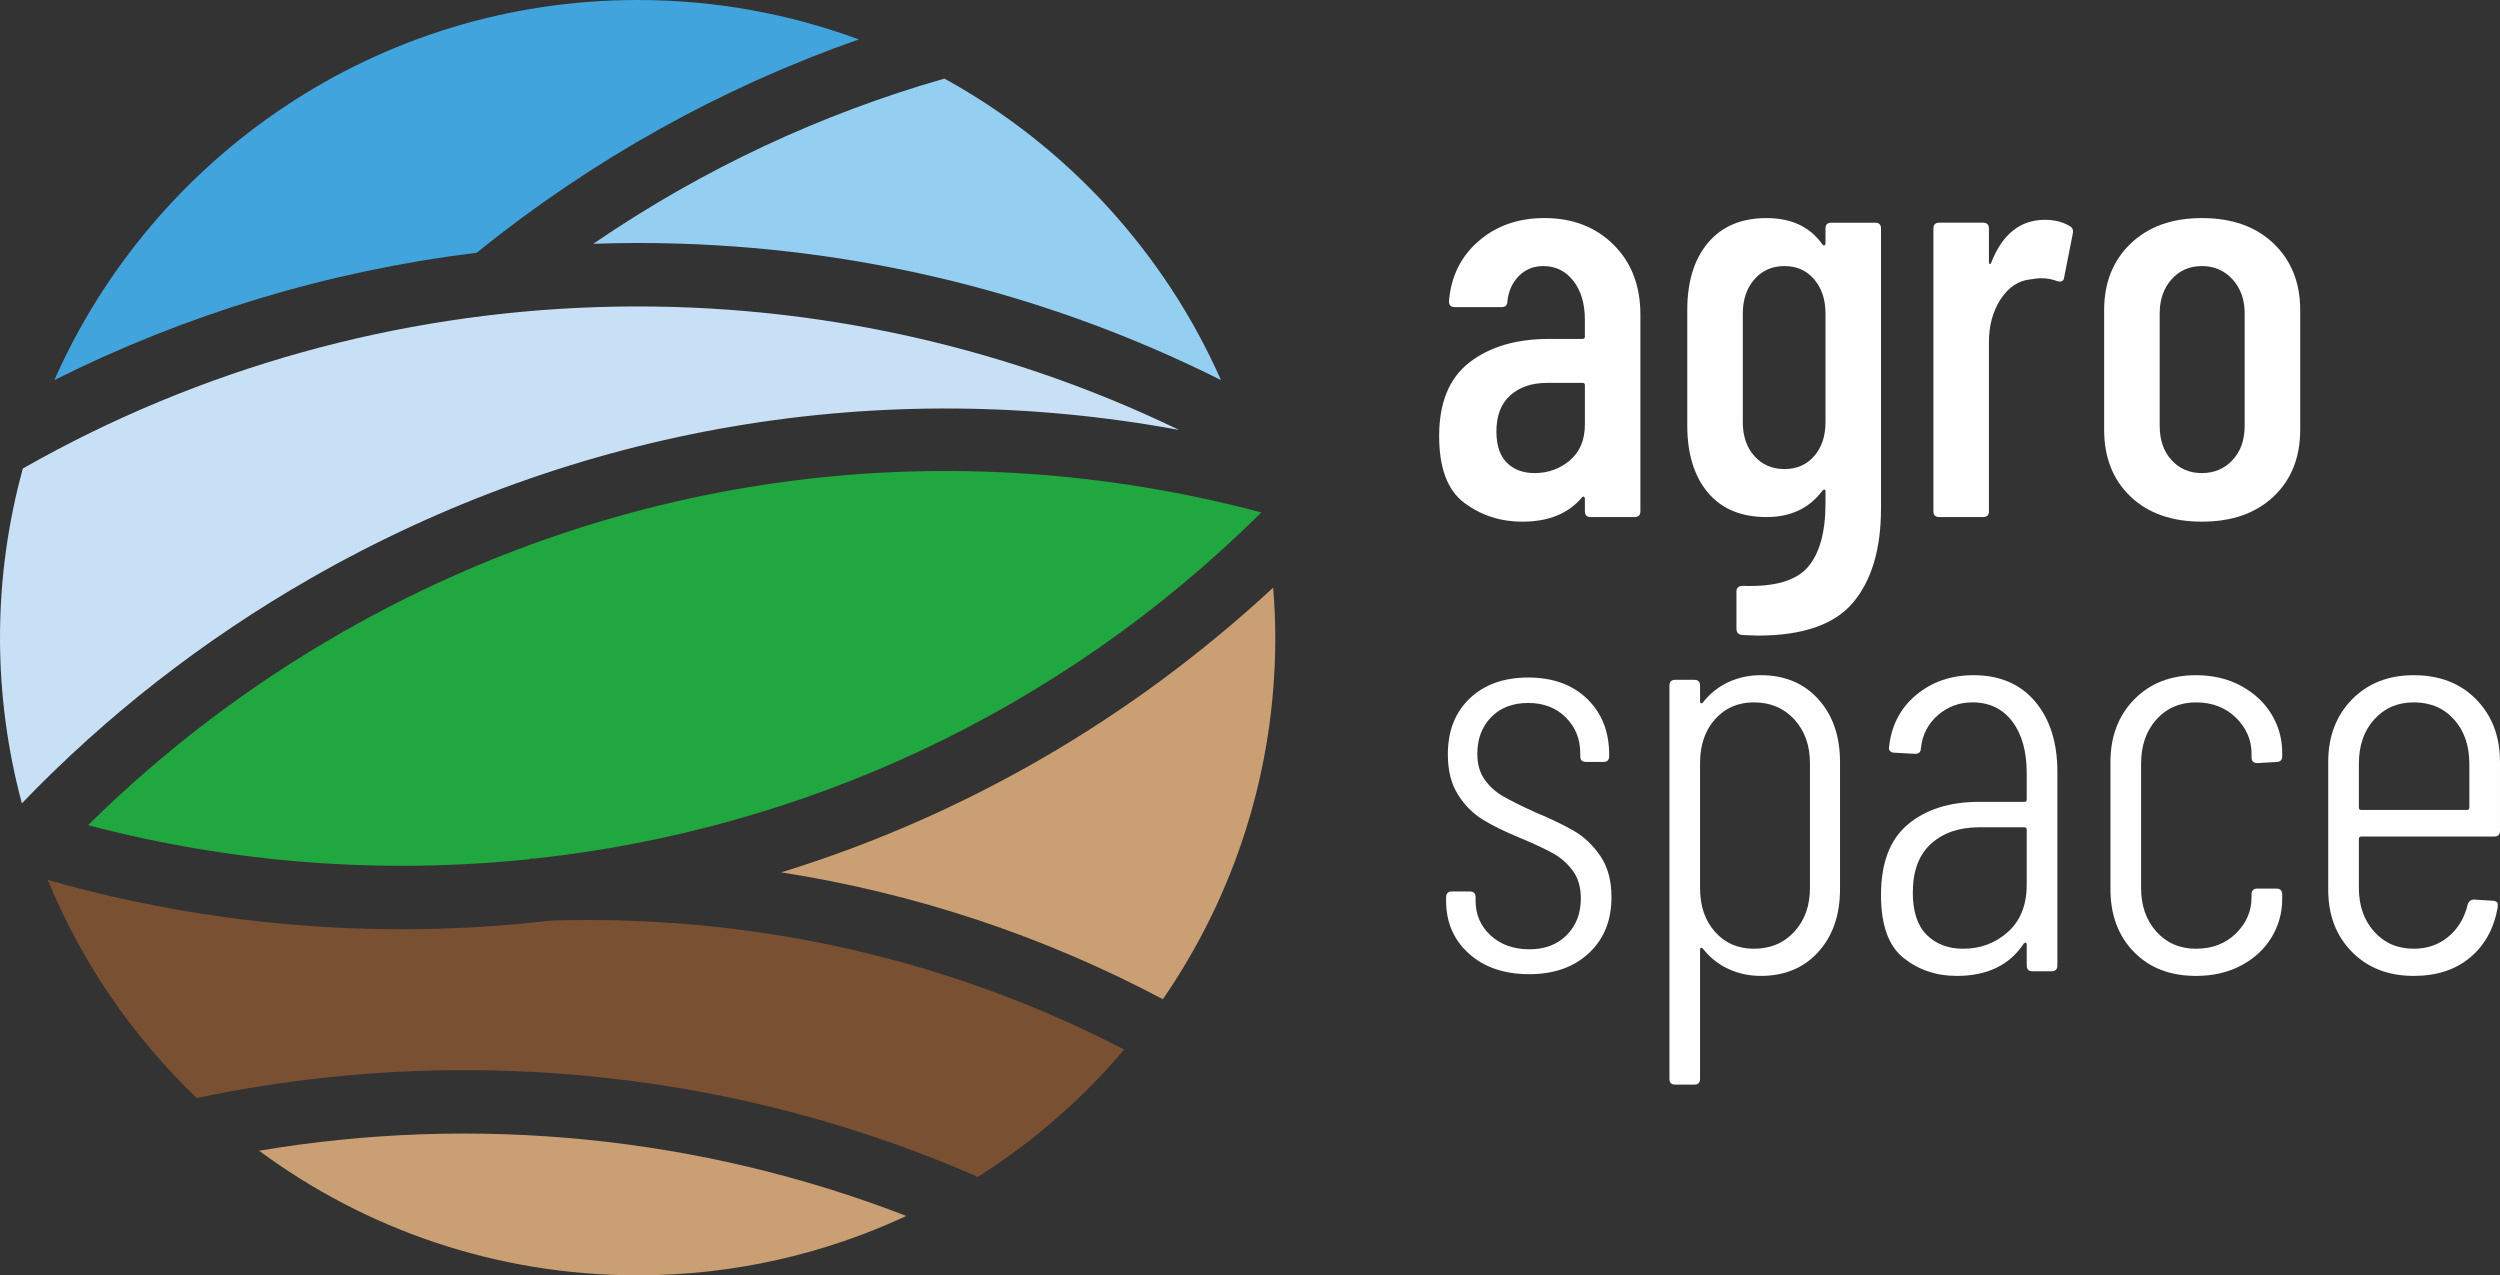
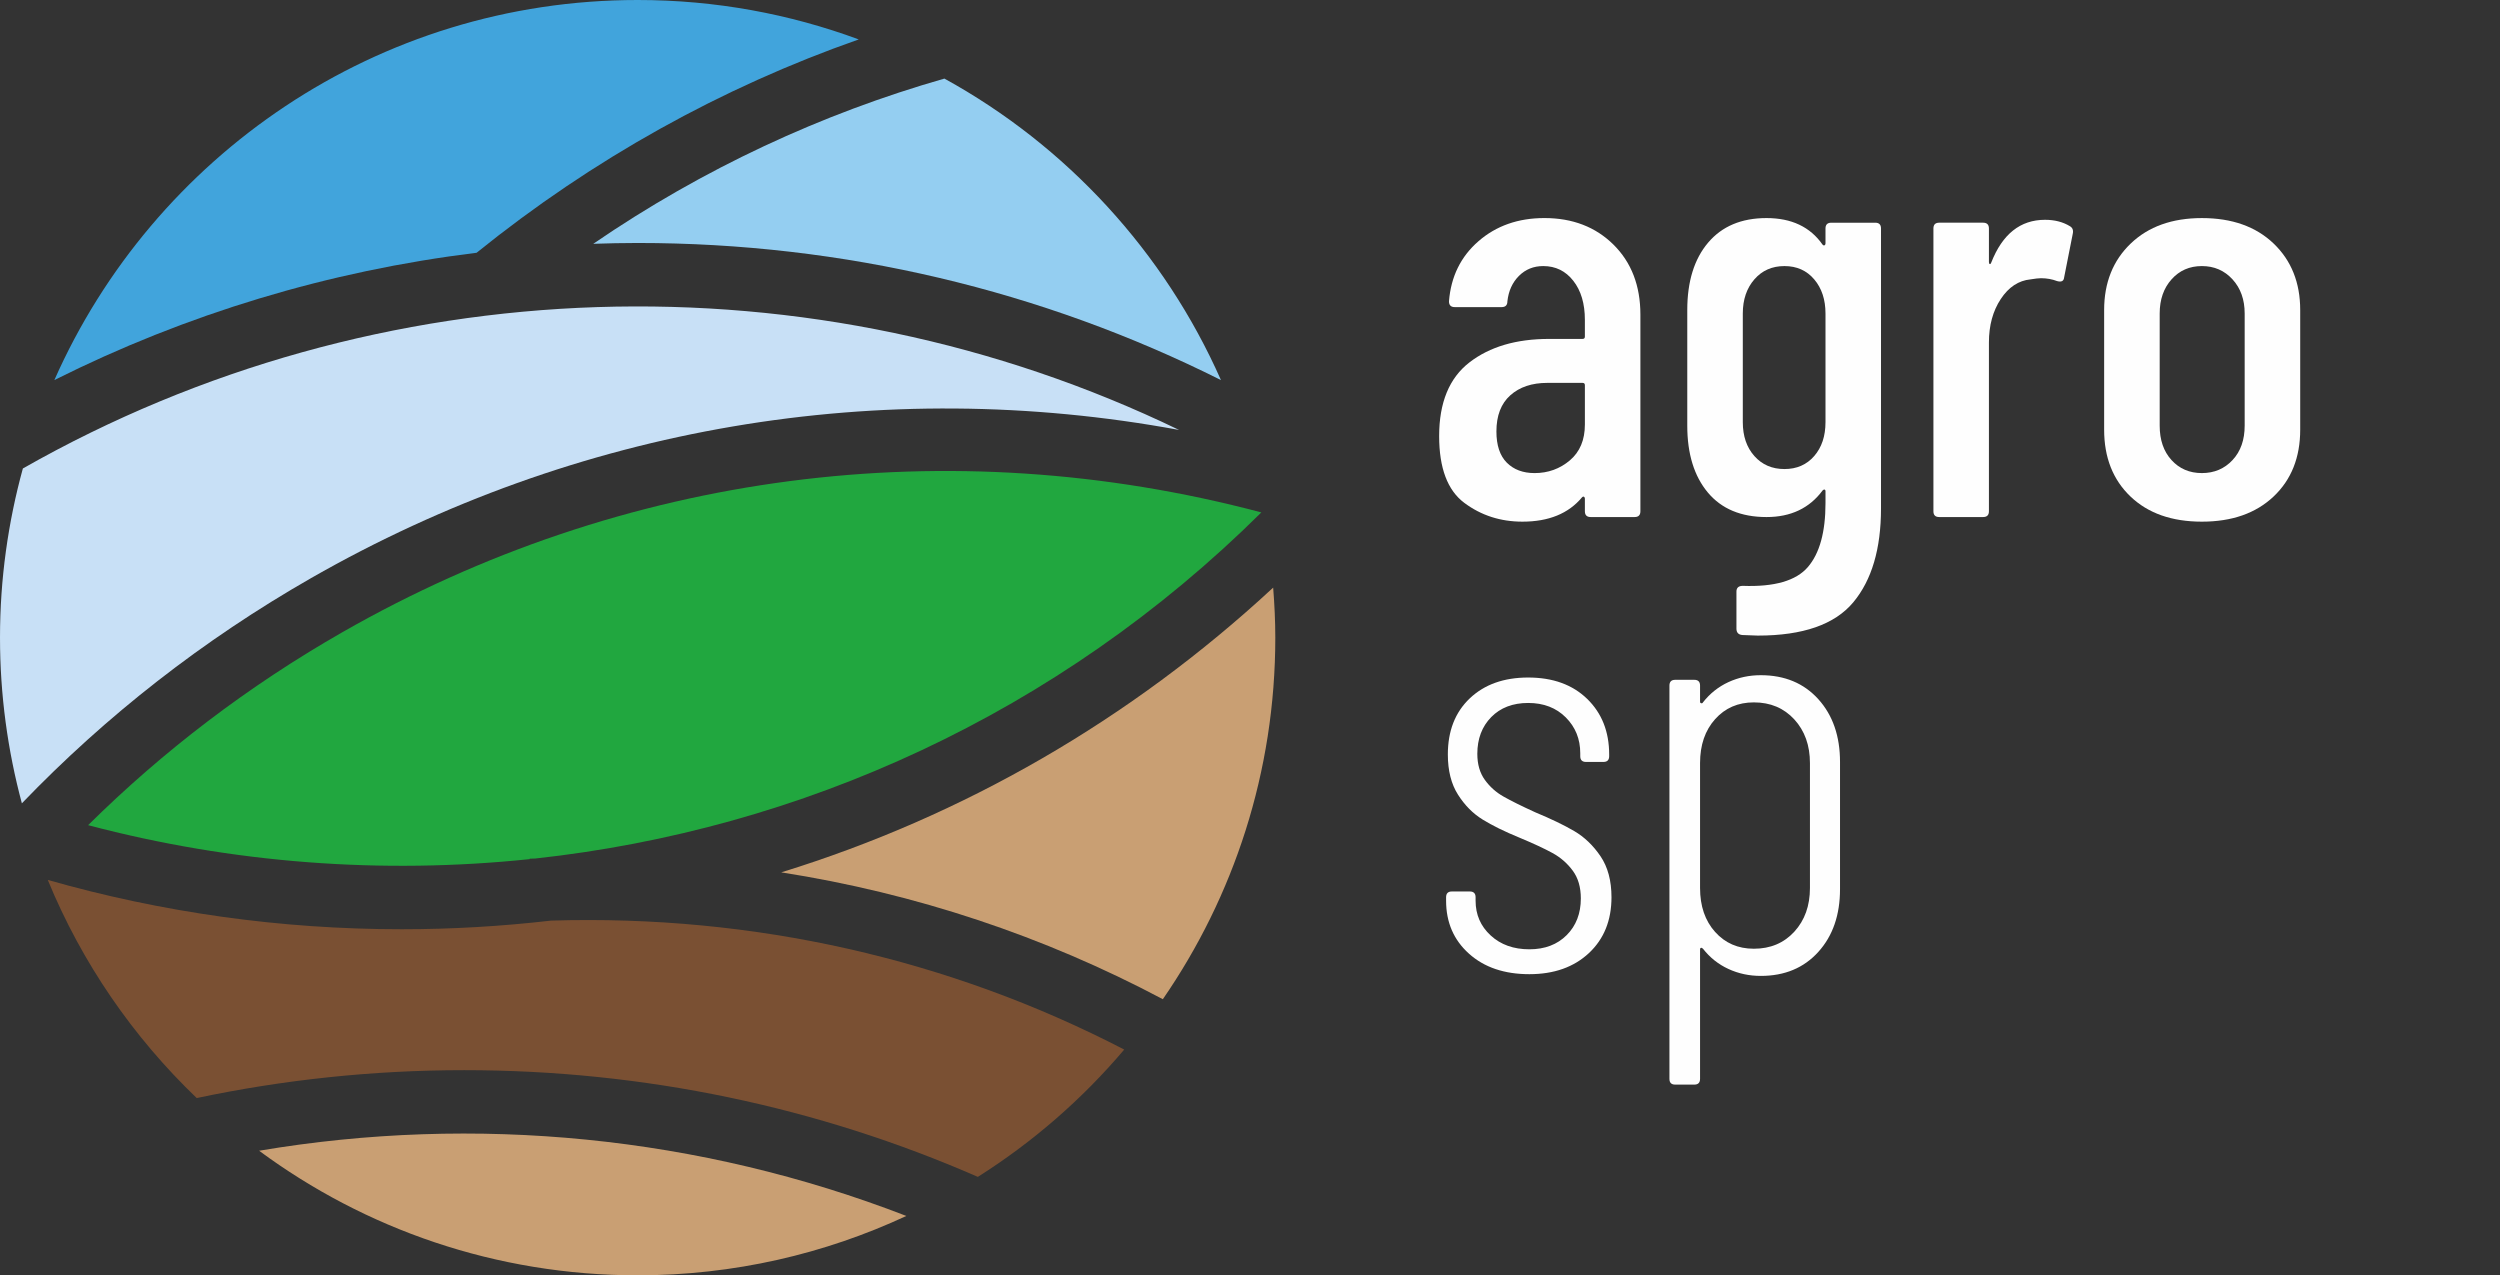
<svg xmlns="http://www.w3.org/2000/svg" xml:space="preserve" width="308.961mm" height="157.61mm" version="1.1" style="shape-rendering:geometricPrecision; text-rendering:geometricPrecision; image-rendering:optimizeQuality; fill-rule:evenodd; clip-rule:evenodd" viewBox="0 0 30915.71 15771.04">
  <rect x="0" y="0" width="30915.71" height="15771.04" fill="#333333" stroke="none" />
  <defs>
    <style type="text/css">
   
    .fil0 {fill:#FEFEFE;fill-rule:nonzero}
    .fil2 {fill:#C8E0F6;fill-rule:nonzero}
    .fil5 {fill:#C99F73;fill-rule:nonzero}
    .fil3 {fill:#7A5033;fill-rule:nonzero}
    .fil1 {fill:#94CEF1;fill-rule:nonzero}
    .fil6 {fill:#41A4DC;fill-rule:nonzero}
    .fil4 {fill:#21A73F;fill-rule:nonzero}
   
  </style>
  </defs>
  <g id="Слой_x0020_1">
    <g id="_1937590066832">
      <path class="fil0" d="M19413.32 5693.11c123.85,-104.93 185.81,-252.58 185.81,-443.45l0 -486.24c0,-18.98 -9.59,-28.57 -28.57,-28.57l-436.22 0c-190.69,0 -343.17,51.26 -457.68,153.78 -114.51,102.52 -171.64,251.53 -171.64,446.97 0,171.46 42.97,300.31 128.67,386.08 85.75,85.69 200.27,128.67 343.35,128.67 166.64,0 312.12,-52.31 436.28,-157.24zm539.85 -2667.45c221.6,219.44 332.4,507.75 332.4,865.26l0 2431.45c0,47.79 -23.75,71.6 -71.3,71.6l-543.62 0c-47.55,0 -71.54,-23.81 -71.54,-71.6l0 -157.24c0,-9.59 -3.71,-16.82 -10.7,-21.57 -7.17,-4.58 -15.46,-2.41 -25.05,7.16 -166.89,200.28 -412.29,300.38 -736.66,300.38 -271.56,0 -511.28,-77.48 -718.73,-232.55 -207.19,-154.89 -311.01,-430.16 -311.01,-825.81 0,-414.64 125.21,-718.73 375.38,-911.77 250.42,-193.03 578.06,-289.67 983.3,-289.67l414.88 0c18.98,0 28.57,-9.4 28.57,-28.57l0 -207.26c0,-200.46 -47.74,-361.21 -143.08,-482.9 -95.34,-121.5 -219.19,-182.16 -371.67,-182.16 -119.34,0 -219.44,40.38 -300.62,121.5 -81.12,81.18 -128.67,185.87 -142.83,314.54 0,47.79 -24,71.54 -71.55,71.54l-579.17 0c-47.73,0 -71.54,-23.75 -71.54,-71.54 23.81,-304.95 145.3,-552.96 364.74,-743.58 219.19,-190.63 491,-286.16 815.12,-286.16 347.92,0 633.03,109.69 854.63,328.95z" />
      <path class="fil0" d="M22435.2 5639.44c92.93,-107.34 139.37,-246.71 139.37,-418.42l0 -1344.27c0,-171.7 -46.44,-312.18 -139.37,-421.87 -92.94,-109.75 -215.73,-164.47 -368.2,-164.47 -152.91,0 -276.83,54.72 -372.11,164.47 -95.34,109.69 -142.89,250.17 -142.89,421.87l0 1344.27c0,171.71 47.55,311.08 142.89,418.42 95.28,107.28 219.2,160.94 372.11,160.94 152.48,0 275.26,-53.66 368.2,-160.94zm210.9 -2885.41l543.62 0c47.55,0 71.3,23.81 71.3,71.35l0 3461.25c0,500.59 -114.26,887.77 -343.1,1161.94 -228.84,274.15 -622.09,411.36 -1179.87,411.36l-193.22 -7.17c-47.79,-4.82 -71.54,-30.98 -71.54,-78.77l0 -457.61c0,-47.74 26.16,-71.55 78.71,-71.55 390.65,14.41 659,-63.25 804.49,-232.3 145.48,-169.3 218.08,-432.75 218.08,-790.26l0 -150.32c0,-9.4 -3.71,-15.27 -10.7,-17.68 -7.17,-2.35 -15.46,1.11 -25.05,10.7 -162.06,219.25 -393.06,328.94 -693.68,328.94 -314.54,0 -556.6,-101.21 -725.9,-303.83 -169.05,-202.63 -253.88,-477.89 -253.88,-826.06l0 -1430.22c0,-352.74 85.94,-630.43 257.59,-833.05 171.64,-202.63 412.23,-304.09 722.19,-304.09 309.96,0 540.96,109.75 693.68,328.95 9.59,9.58 17.87,11.99 25.05,7.23 6.98,-4.58 10.7,-11.82 10.7,-21.39l0 -186.06c0,-47.54 23.99,-71.35 71.54,-71.35z" />
      <path class="fil0" d="M25596.56 2796.94c33.32,18.98 45.32,49.96 35.98,92.93l-107.34 543.32c-4.82,42.97 -33.39,57.38 -85.94,42.97 -61.96,-23.74 -128.67,-35.73 -200.28,-35.73 -28.56,0 -71.54,5 -128.66,14.34 -147.9,14.41 -270.7,95.35 -368.21,243 -97.69,147.89 -146.53,326.78 -146.53,536.38l0 2088.17c0,47.73 -24.06,71.54 -71.61,71.54l-543.56 0c-47.73,0 -71.3,-23.81 -71.3,-71.54l0 -3496.8c0,-47.55 23.56,-71.55 71.3,-71.55l543.56 0c47.55,0 71.61,24 71.61,71.55l0 414.63c0,14.41 3.46,22.69 10.64,25.11 7.23,2.41 12.92,-3.52 17.93,-17.87 138.07,-352.74 359.92,-529.21 665.05,-529.21 119.09,0 221.6,26.22 307.37,78.77z" />
      <path class="fil0" d="M27608.17 5689.52c100.11,-107.28 150.07,-249.06 150.07,-425.52l0 -1387.31c0,-171.64 -49.95,-312.12 -150.07,-421.87 -100.34,-109.69 -226.6,-164.47 -379.08,-164.47 -152.48,0 -277.69,54.78 -375.38,164.47 -97.94,109.75 -146.41,250.23 -146.41,421.87l0 1387.31c0,176.46 48.47,318.24 146.41,425.52 97.69,107.34 222.9,160.76 375.38,160.76 152.48,0 278.74,-53.42 379.08,-160.76zm-1262.09 450.44c-217.03,-207.44 -325.67,-482.72 -325.67,-826.06l0 -1480.17c0,-338.34 109.75,-612.5 328.94,-822.36 219.26,-209.85 512.65,-314.53 879.74,-314.53 371.92,0 667.46,104.68 886.9,314.53 219.19,209.86 328.94,484.02 328.94,822.36l0 1480.17c0,343.35 -109.75,618.62 -328.94,826.06 -219.44,207.44 -514.99,311.08 -886.9,311.08 -371.73,0 -666.17,-103.64 -883.01,-311.08z" />
      <path class="fil0" d="M18165.32 11792.94c-188.46,-169.05 -282.44,-387.13 -282.44,-654.36l0 -42.73c0,-47.55 23.99,-71.61 71.29,-71.61l221.85 0c47.55,0 71.55,24.06 71.55,71.61l0 42.73c0,171.64 61.95,314.78 186.05,429.04 123.91,114.51 283.56,171.71 479,171.71 190.69,0 344.46,-58.25 461.38,-175.17 116.67,-116.73 175.11,-268.1 175.11,-454.15 0,-138.32 -33.33,-252.58 -100.1,-343.11 -66.96,-90.52 -150.07,-163.41 -250.42,-218.14 -100.1,-54.96 -236.01,-118.03 -407.47,-189.57 -186.05,-76.3 -338.52,-151.37 -457.8,-225.31 -119.15,-73.71 -220.55,-176.22 -303.65,-307.37 -83.53,-131.08 -125.21,-296.85 -125.21,-497.06 0,-290.79 90.53,-521.98 271.56,-693.69 181.3,-171.64 421.88,-257.33 722.19,-257.33 305.2,0 548.2,88.29 729.67,264.57 181.04,176.22 271.56,405.25 271.56,686.46l0 21.57c0,47.55 -23.81,71.3 -71.36,71.3l-214.8 0c-47.37,0 -71.36,-23.75 -71.36,-71.3l0 -35.98c0,-176.28 -59.55,-323.94 -178.87,-443.27 -119.1,-119.09 -274.16,-178.81 -464.86,-178.81 -190.62,0 -343.1,58.43 -457.61,175.11 -114.26,116.91 -171.64,268.34 -171.64,454.15 0,128.73 30.98,236.01 92.93,321.76 61.96,85.94 139.56,155.08 232.74,207.44 92.93,52.56 222.46,116.92 389.53,193.04 195.45,81.37 356.46,158.53 482.72,232.49 126.32,73.95 234.72,177.76 325.24,311.07 90.52,133.49 135.91,302.72 135.91,507.82 0,285.97 -92.94,516.04 -278.74,689.91 -186.11,174.06 -431.45,261.12 -736.66,261.12 -309.96,0 -559.01,-84.64 -747.29,-253.94z" />
      <path class="fil0" d="M22189.29 8896.77c-128.91,-140.67 -295.74,-210.91 -500.59,-210.91 -195.63,0 -355.1,69.13 -479,207.45 -124.09,138.25 -186.3,319.35 -186.3,543.37l0 1544.73c0,224.01 62.21,405.06 186.3,543.38 123.91,138.32 283.37,207.44 479,207.44 204.85,0 371.68,-70.24 500.59,-210.9 128.73,-140.73 193.04,-320.65 193.04,-539.91l0 -1544.73c0,-219.25 -64.31,-399.17 -193.04,-539.9zm296.67 -250.42c178.87,198.11 268.28,456.81 268.28,776.1l0 1573.17c0,319.54 -89.41,578 -268.28,775.86 -178.87,198.05 -415.93,296.85 -711.55,296.85 -142.83,0 -276.58,-28.57 -400.48,-85.94 -123.85,-57.14 -228.78,-140.48 -314.53,-250.17 -9.59,-9.59 -18.06,-13.11 -25.05,-10.7 -7.23,2.41 -10.95,8.29 -10.95,17.87l0 1601.92c0,47.55 -23.74,71.36 -71.29,71.36l-236.01 0c-47.8,0 -71.36,-23.81 -71.36,-71.36l0 -4862.9c0,-47.55 23.55,-71.54 71.36,-71.54l236.01 0c47.55,0 71.29,23.99 71.29,71.54l0 200.28c0,9.58 4.82,15.45 14.66,17.86 9.34,2.41 16.57,-1.11 21.33,-10.7 85.75,-109.75 190.68,-193.03 314.53,-250.41 123.91,-57.14 257.65,-85.7 400.48,-85.7 295.62,0 532.68,98.99 711.55,296.61z" />
-       <path class="fil0" d="M24830.66 11524.78c154.89,-138.26 232.3,-333.7 232.3,-586.28l0 -679.46c0,-18.98 -9.34,-28.63 -28.57,-28.63l-557.52 0c-248.26,0 -447.16,68.07 -597.23,203.98 -150.32,135.66 -225.31,337.22 -225.31,604.21 0,233.6 57.14,407.65 171.64,521.98 114.51,114.26 264.58,171.64 450.45,171.64 214.62,0 399.36,-69.12 554.25,-207.44zm336.11 -2849.62c183.46,216.85 275.33,506.52 275.33,868.85l0 2395.65c0,47.55 -24.06,71.36 -71.6,71.36l-235.77 0c-47.79,0 -71.79,-23.81 -71.79,-71.36l0 -257.58c0,-14.16 -3.46,-22.51 -10.7,-24.86 -7.17,-2.41 -15.46,1.05 -25.04,10.7 -176.28,266.98 -452.86,400.47 -829.53,400.47 -252.65,0 -471.84,-73.95 -657.89,-221.85 -185.87,-147.71 -278.8,-407.71 -278.8,-779.37 0,-395.66 110.8,-686.46 332.47,-872.5 221.78,-185.87 516.04,-278.8 883.38,-278.8l557.52 0c19.23,0 28.57,-9.59 28.57,-28.57l0 -328.94c0,-266.99 -59.54,-479.19 -178.62,-636.49 -119.34,-157.48 -283.56,-236.01 -493.41,-236.01 -162.31,0 -303.84,52.56 -425.59,157.3 -121.5,104.93 -191.67,240.77 -210.9,407.66 0,47.55 -23.99,71.54 -71.54,71.54l-257.4 -14.35c-24,0 -41.87,-7.22 -53.67,-21.63 -12,-14.16 -15.46,-30.73 -10.64,-49.96 28.57,-266.99 140.42,-481.36 335.87,-643.48 195.69,-162.06 431.7,-243.18 708.03,-243.18 324.18,0 578.06,108.39 761.69,325.42z" />
-       <path class="fil0" d="M26388.19 11771.55c-193.22,-197.8 -289.68,-456.5 -289.68,-775.86l0 -1573.1c0,-314.79 97.51,-572.19 293.21,-772.65 195.45,-200.02 450.44,-300.12 765.17,-300.12 209.6,0 395.71,44.08 557.77,132.19 162.06,88.36 287.27,205.03 375.38,350.51 88.36,145.31 132.38,303.84 132.38,475.55l0 42.97c0,47.55 -24,71.55 -71.73,71.55l-236.01 14.16c-47.37,0 -71.36,-23.81 -71.36,-71.55l0 -42.97c0,-171.65 -64.37,-320.66 -193.03,-446.73 -128.67,-126.32 -293.15,-189.57 -493.41,-189.57 -200.22,0 -363.63,70.23 -489.89,210.96 -126.51,140.67 -189.58,323.01 -189.58,547.02l0 1537.38c0,219.44 63.07,399.42 189.58,539.84 126.26,140.73 289.67,211.15 489.89,211.15 200.27,0 364.74,-63.25 493.41,-189.51 128.66,-126.32 193.03,-275.27 193.03,-446.97l0 -35.74c0,-47.55 23.99,-71.54 71.36,-71.54l236.01 0c47.73,0 71.73,23.99 71.73,71.54l0 57.14c0,171.64 -44.03,330.24 -132.38,475.54 -88.11,145.48 -213.32,261.05 -375.38,346.81 -162.06,85.94 -348.17,128.91 -557.77,128.91 -319.54,0 -575.66,-99.05 -768.69,-296.91z" />
-       <path class="fil0" d="M29360.22 8896.77c-126.51,140.73 -189.57,323.07 -189.57,547.08l0 543.56c0,18.98 9.65,28.57 28.56,28.57l1308.78 0c18.74,0 28.57,-9.59 28.57,-28.57l0 -543.56c0,-224.01 -63.25,-406.35 -189.51,-547.08 -126.32,-140.67 -292.1,-210.91 -496.94,-210.91 -200.46,0 -363.57,70.24 -489.89,210.91zm1483.7 1448.15l-1644.71 0c-18.91,0 -28.56,9.58 -28.56,28.56l0 607.93c0,219.26 63.06,399.18 189.57,539.91 126.32,140.66 289.43,210.9 489.89,210.9 166.7,0 309.78,-49.96 428.86,-150.32 119.33,-100.1 198.05,-231 236.01,-393.06 14.4,-42.97 40.56,-64.55 78.77,-64.55l229.03 14.41c18.73,0 35.55,4.76 49.71,14.16 14.4,9.59 19.16,24 14.4,42.98l0 28.56c-47.54,262.42 -162.05,468.56 -343.35,618.62 -181.03,150.32 -412.22,225.31 -693.43,225.31 -314.72,0 -569.71,-98.8 -765.17,-296.85 -195.69,-197.87 -293.39,-454.15 -293.39,-768.69l0 -1580.34c0,-314.72 97.69,-572.12 293.39,-772.39 195.45,-200.22 450.45,-300.32 765.17,-300.32 319.11,0 576.76,100.1 772.21,300.32 195.44,200.27 293.39,457.67 293.39,772.39l0 850.92c0,47.8 -24.06,71.55 -71.79,71.55z" />
      <path class="fil1" d="M7885.46 3004.75c2544.91,0 5000.54,586.53 7213.22,1695.48 -701.48,-1586.22 -1909.28,-2897.78 -3420,-3728.42 -1517.52,434.49 -2984.85,1113.76 -4342.47,2043.21 182.59,-6.12 365.6,-10.27 549.25,-10.27z" />
      <path class="fil2" d="M-0 7885.52c0,708.89 95.1,1395.1 270.45,2048.65 1039.63,-1081.49 2239.52,-2020.51 3577.55,-2785.74 3284.72,-1878.24 7049.62,-2511.71 10732.91,-1831.56 -4522.21,-2184.56 -9900.54,-2025.53 -14298.22,476.59 -183.02,666.6 -282.69,1367.46 -282.69,2092.06z" />
      <path class="fil3" d="M6814.66 11384.48c-608.79,70.24 -1225,106.91 -1846.89,106.91 -1501.57,0 -2971.3,-208.74 -4377.09,-610.09 421.81,1025.84 1053.73,1942.18 1842.07,2697.57 1075.99,-227.29 2183.02,-344.9 3307.85,-344.9 2221.84,0 4374.12,455.02 6351.66,1319.67 681.19,-430.53 1291.53,-961.91 1810.23,-1574.23 -2156.17,-1117.66 -4576.56,-1671.23 -7087.83,-1594.93z" />
      <path class="fil4" d="M4231.61 7819.49c-1162.19,664.62 -2214.68,1467.31 -3141.96,2384.76 1782.78,470.97 3635.55,610.52 5459.94,420.14l-0.18 -5.25c23.55,-1.11 47.11,-1.3 70.66,-2.41 3278.85,-357.94 6461.79,-1784.26 8978.08,-4279.83 -3864.57,-1026.09 -7897.08,-501.27 -11366.55,1482.59z" />
      <path class="fil5" d="M3204.03 14230.39c1309.39,967.84 2928.32,1540.65 4681.42,1540.65 1187.46,0 2312.79,-264.21 3322.74,-734.25 -2556.47,-989.18 -5329.72,-1258.58 -8004.16,-806.4z" />
      <path class="fil6" d="M5893.25 3126.01c1436.34,-1159.16 3032.58,-2045.13 4726.13,-2638.47 -851.79,-314.97 -1772.71,-487.54 -2734,-487.54 -3221.09,0 -5989.08,1932.41 -7213.22,4700.22 1629.19,-816.42 3389.89,-1349.78 5221.09,-1574.22z" />
      <path class="fil5" d="M15744.38 7266.58c-1764.41,1635.75 -3837.49,2828.41 -6083.56,3521.23 1658.86,259.32 3248.36,788.72 4719.2,1568.72 876.4,-1270.75 1390.77,-2810.53 1390.77,-4470.89 0,-208.55 -10.45,-414.69 -26.41,-619.05z" />
    </g>
  </g>
</svg>